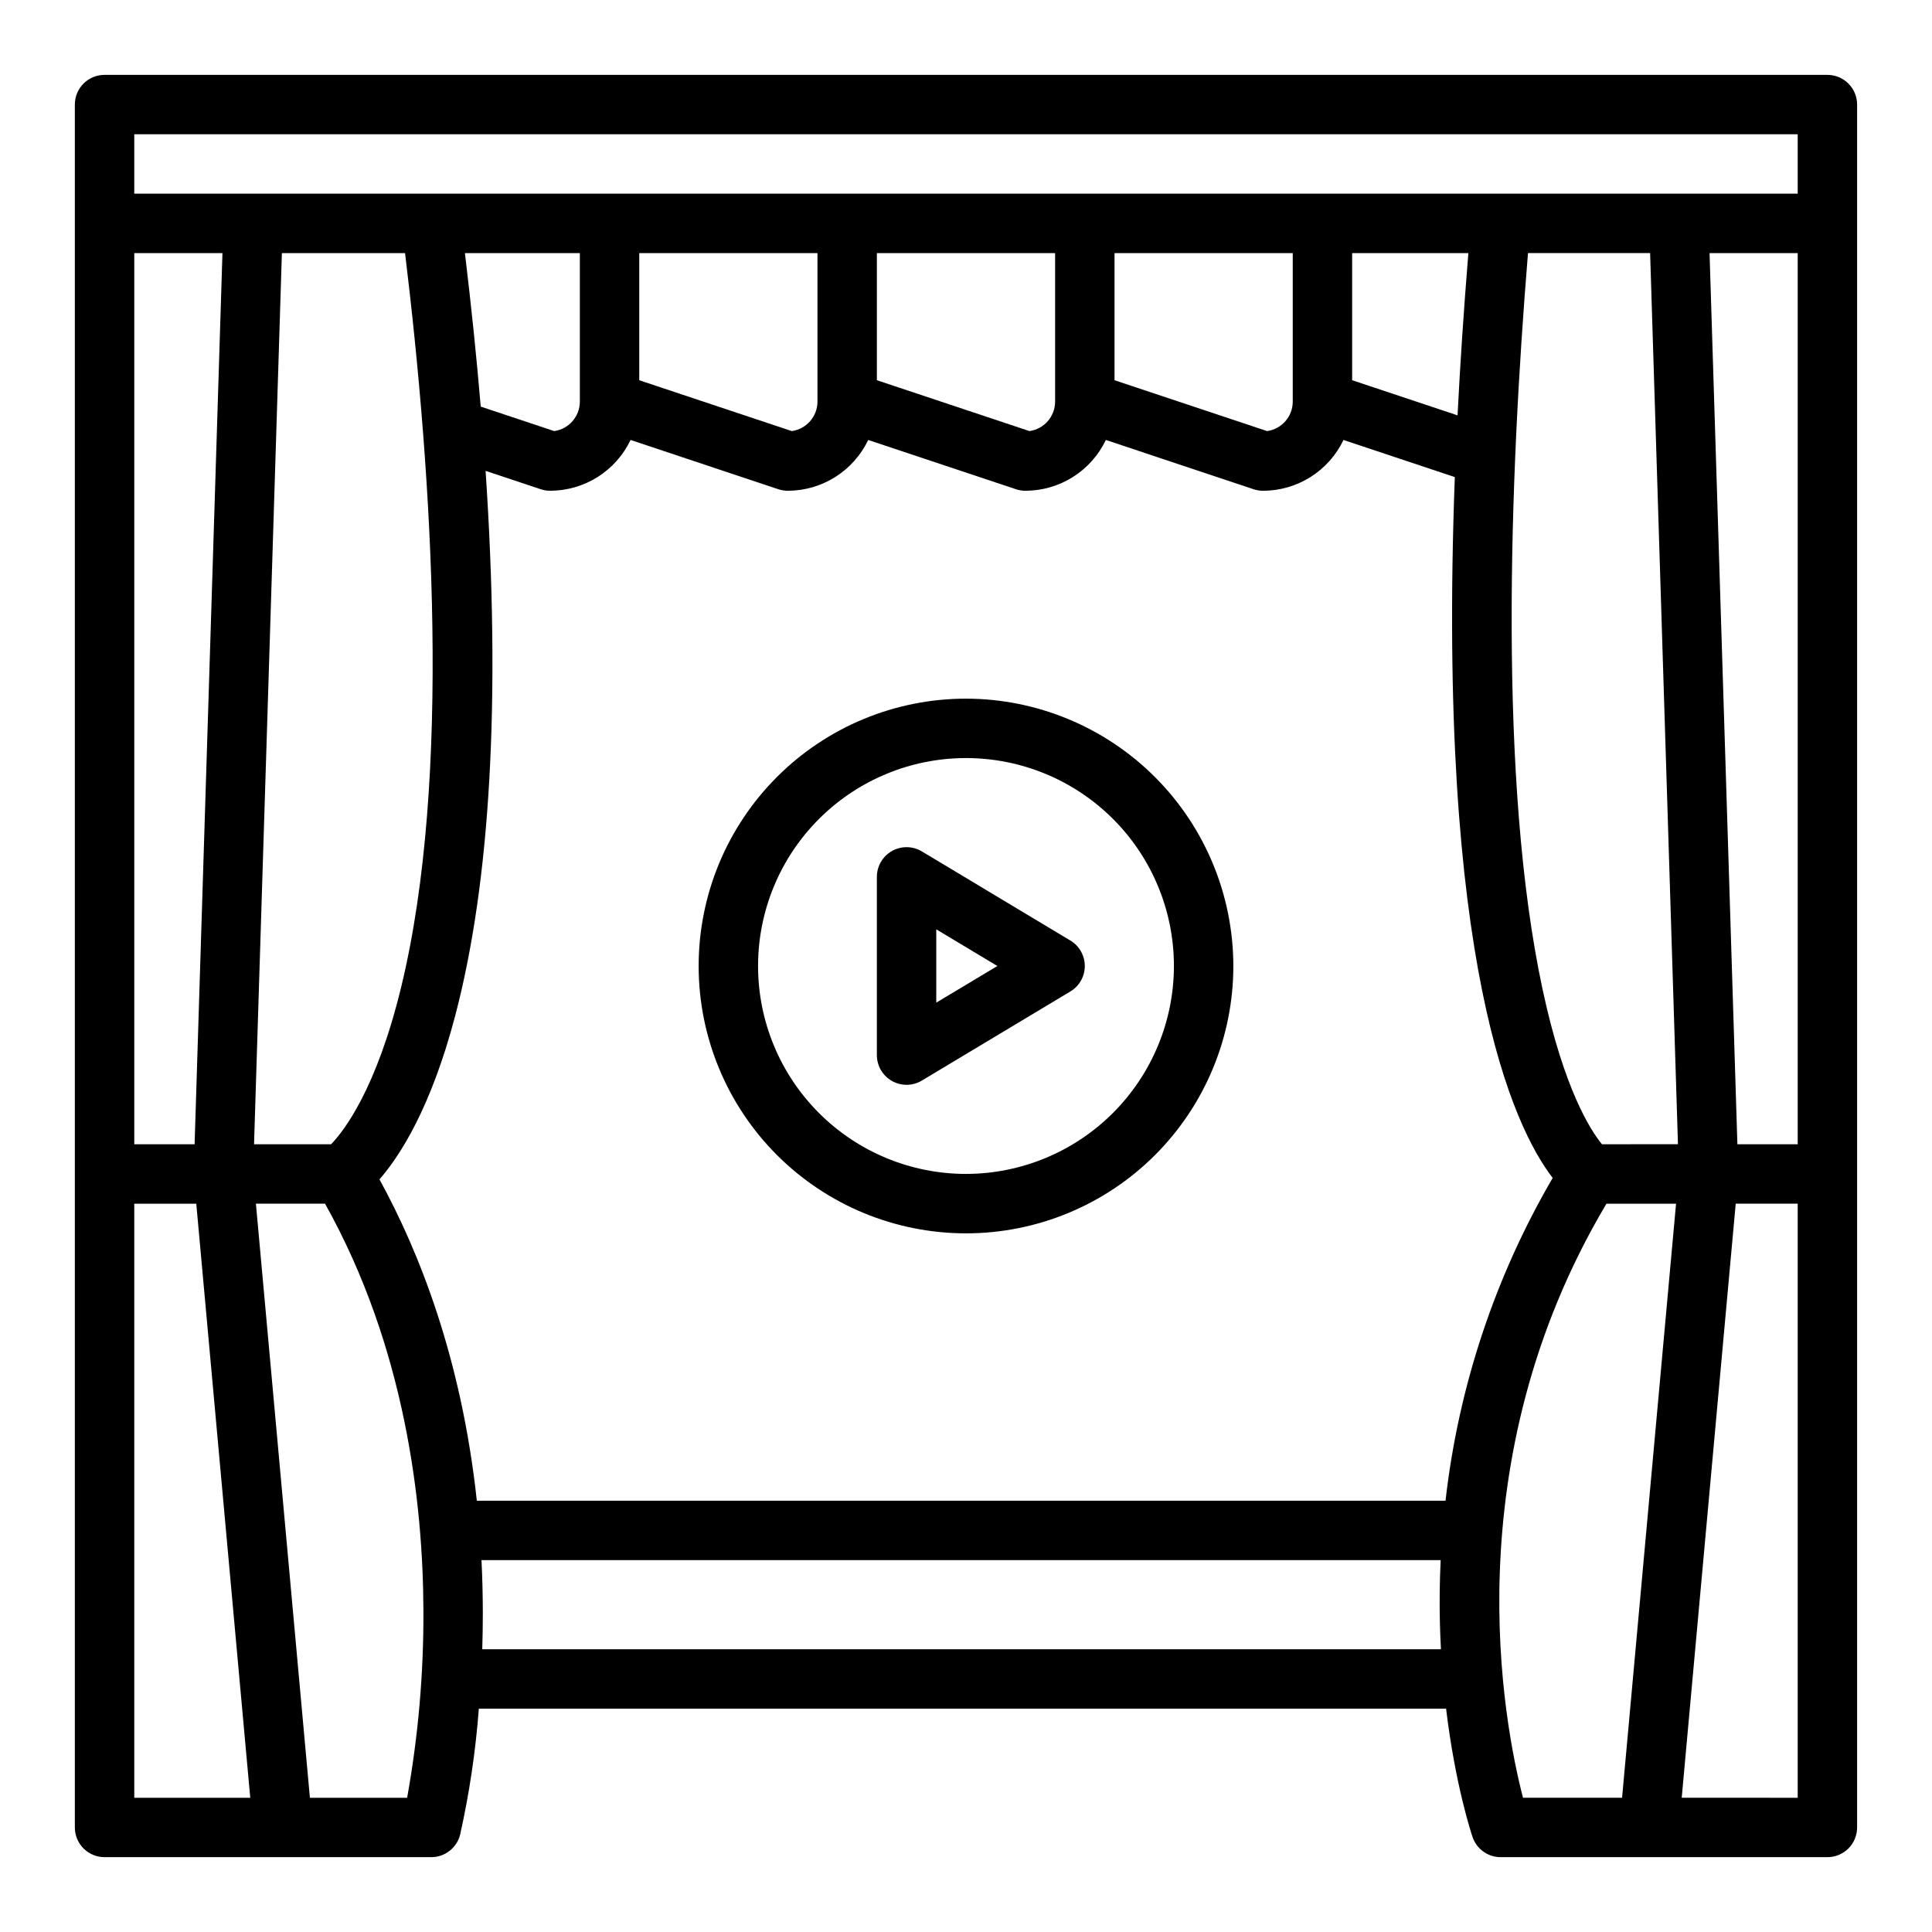
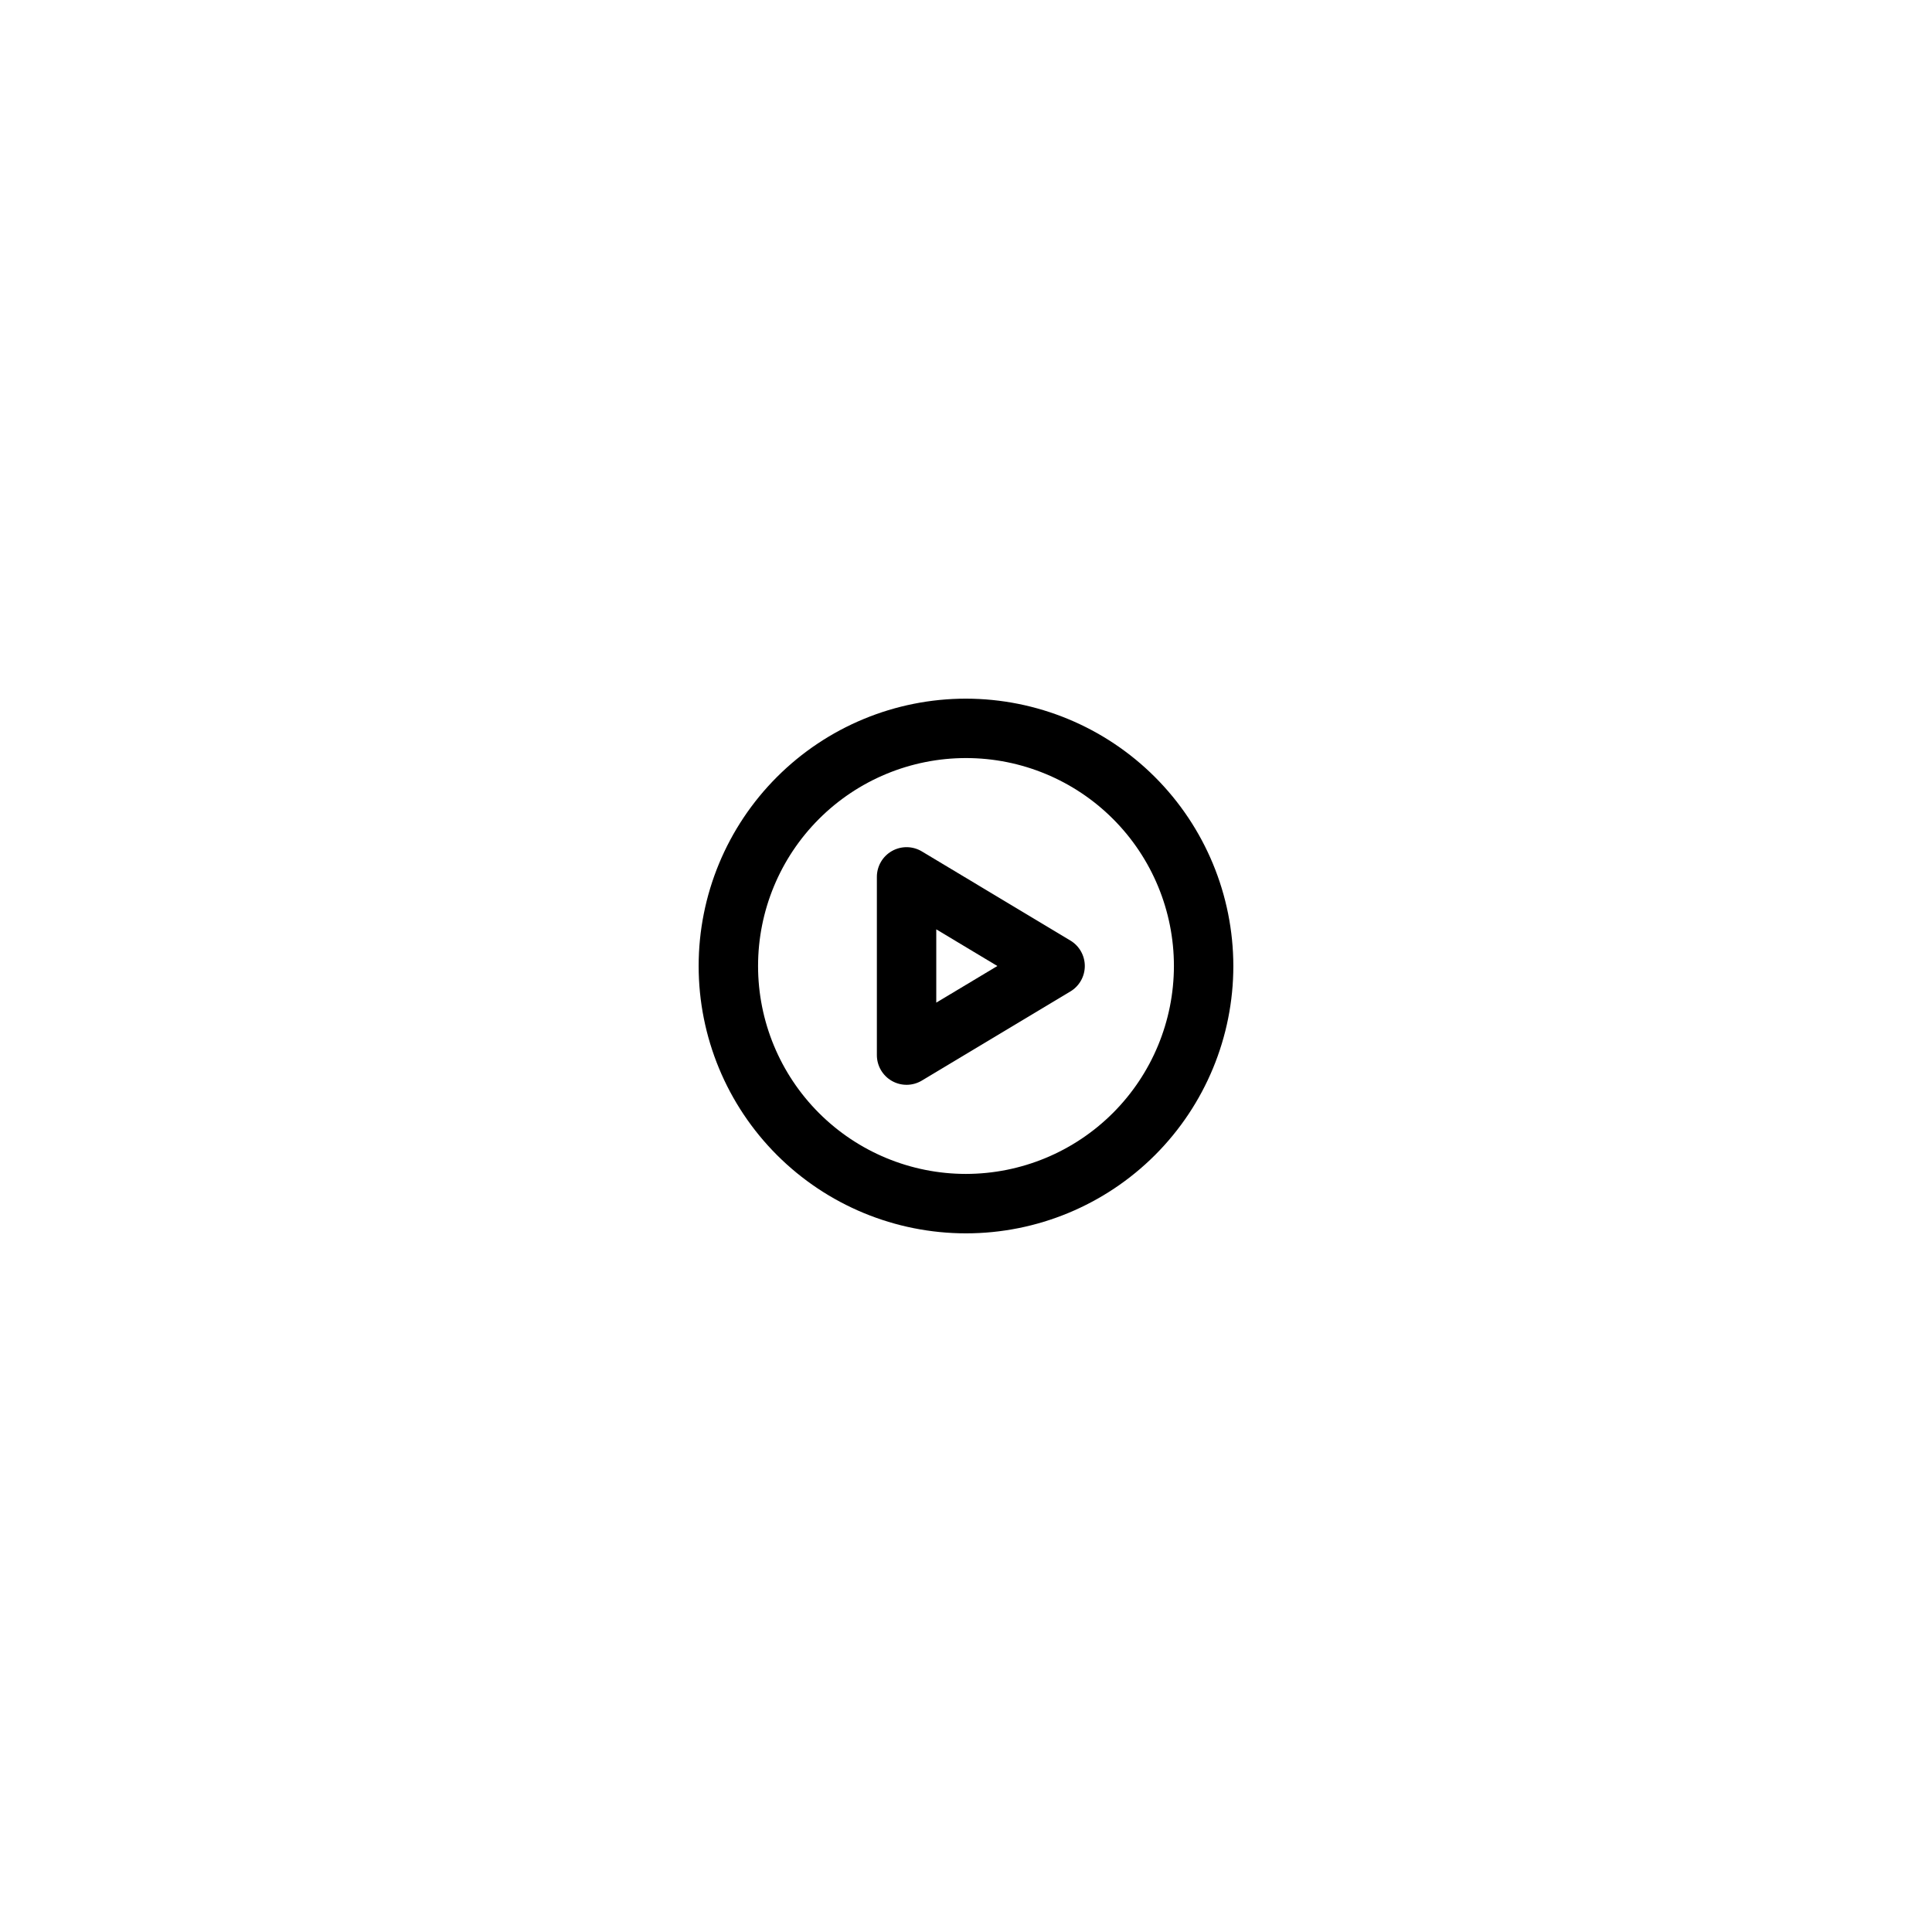
<svg xmlns="http://www.w3.org/2000/svg" fill="#000000" width="800px" height="800px" version="1.1" viewBox="144 144 512 512">
  <g>
    <path d="m400 329.15c-18.793 0-36.812 7.465-50.098 20.754-13.289 13.285-20.754 31.305-20.754 50.098 0 18.789 7.465 36.809 20.754 50.098 13.285 13.285 31.305 20.75 50.098 20.75 18.789 0 36.809-7.465 50.098-20.75 13.285-13.289 20.75-31.309 20.75-50.098-0.023-18.785-7.492-36.793-20.773-50.074-13.285-13.285-31.293-20.754-50.074-20.777zm0 125.95c-14.617 0-28.633-5.805-38.965-16.137-10.336-10.336-16.141-24.352-16.141-38.965 0-14.617 5.805-28.633 16.141-38.965 10.332-10.336 24.348-16.141 38.965-16.141 14.613 0 28.629 5.805 38.965 16.141 10.332 10.332 16.137 24.348 16.137 38.965-0.016 14.609-5.824 28.613-16.156 38.945-10.332 10.332-24.336 16.141-38.945 16.156z" />
    <path d="m427.66 393.25-39.359-23.617c-2.434-1.461-5.461-1.496-7.93-0.102-2.469 1.398-3.992 4.016-3.992 6.852v47.23c0 2.836 1.523 5.453 3.992 6.852 2.469 1.398 5.496 1.359 7.93-0.102l39.359-23.617v0.004c2.371-1.426 3.824-3.984 3.824-6.75s-1.453-5.328-3.824-6.75zm-35.539 16.461v-19.426l16.188 9.715z" />
-     <path d="m628.29 163.84h-456.58c-4.348 0-7.875 3.527-7.875 7.875v456.58c0 2.086 0.832 4.09 2.309 5.566 1.477 1.473 3.477 2.305 5.566 2.305h86.594-0.004c3.621 0 6.773-2.469 7.644-5.984 2.453-10.988 4.109-22.145 4.953-33.375h256.33c2.473 20.484 6.777 33.324 7.019 34.027 1.086 3.188 4.078 5.328 7.445 5.332h86.594c2.086 0 4.09-0.832 5.566-2.305 1.473-1.477 2.305-3.481 2.305-5.566v-456.58c0-2.09-0.832-4.09-2.305-5.566-1.477-1.477-3.481-2.309-5.566-2.309zm-448.71 15.746h440.83v15.742h-440.83zm424.85 267.65-7.379-236.16h23.363v236.16zm-35.891 0c-2.981-3.621-10.078-14.527-15.766-41.164-11.727-54.926-8.758-134.96-3.836-195h32.363l7.379 236.16zm-38.27-193.16-27.934-9.316v-33.684h30.801c-1.242 15.234-2.184 29.535-2.867 43zm-279.96 151.54c-6.57 27.059-15.184 38.129-18.562 41.625h-20.422l7.379-236.16h32.645c7.215 59.465 12.422 139.08-1.039 194.54zm-70.723 41.625v-236.16h23.367l-7.379 236.16zm87.625-236.16h30.457v39.359c-0.008 3.934-2.914 7.266-6.812 7.801l-19.453-6.484c-1.102-13.047-2.5-26.605-4.191-40.676zm46.199 0h47.23v39.359c-0.004 3.934-2.91 7.266-6.809 7.801l-40.422-13.477zm62.977 0h47.23v39.359c-0.004 3.934-2.91 7.266-6.809 7.801l-40.422-13.477zm62.977 0h47.23v39.359c-0.004 3.934-2.91 7.266-6.809 7.801l-40.422-13.477zm-259.78 251.91h16.434l14.305 157.44h-30.738zm72.312 157.44-25.766-0.004-14.309-157.44h18.316c21.336 38.117 25.996 79.508 26.074 107.93 0.07 16.598-1.375 33.172-4.316 49.508zm19.91-39.359c0.098-3.137 0.148-6.379 0.148-9.727-0.008-4.75-0.125-9.379-0.352-13.891l254.19-0.004c-0.281 5.891-0.328 11.438-0.203 16.547 0.059 2.418 0.148 4.773 0.277 7.07zm255.27-39.359-256.71-0.004c-4.062-37.688-15.277-65.984-25.801-85.16 5.422-6.215 13.605-18.895 19.996-43.086 9.461-35.816 12.168-84.32 8.129-144.68l14.613 4.871c0.805 0.266 1.645 0.402 2.488 0.402 4.461-0.004 8.832-1.27 12.605-3.652 3.769-2.383 6.793-5.781 8.715-9.809l39.164 13.059c0.805 0.266 1.645 0.402 2.492 0.402 4.461-0.004 8.832-1.27 12.605-3.652 3.769-2.383 6.793-5.781 8.715-9.809l39.164 13.059c0.805 0.266 1.645 0.402 2.492 0.402 4.461-0.004 8.832-1.27 12.602-3.652 3.773-2.383 6.797-5.781 8.719-9.809l39.164 13.059c0.805 0.266 1.645 0.402 2.492 0.402 4.461-0.004 8.832-1.27 12.602-3.652 3.773-2.383 6.797-5.781 8.719-9.809l29.504 9.84c-4.809 128.83 15.457 172.12 25.934 185.73-15.305 26.23-24.977 55.363-28.398 85.543zm42.656-78.719h18.441l-14.305 157.43h-26.254c-5.051-19.441-18.664-88.914 22.121-157.44zm19.941 157.43 14.312-157.44 16.426 0.004v157.44z" />
  </g>
</svg>